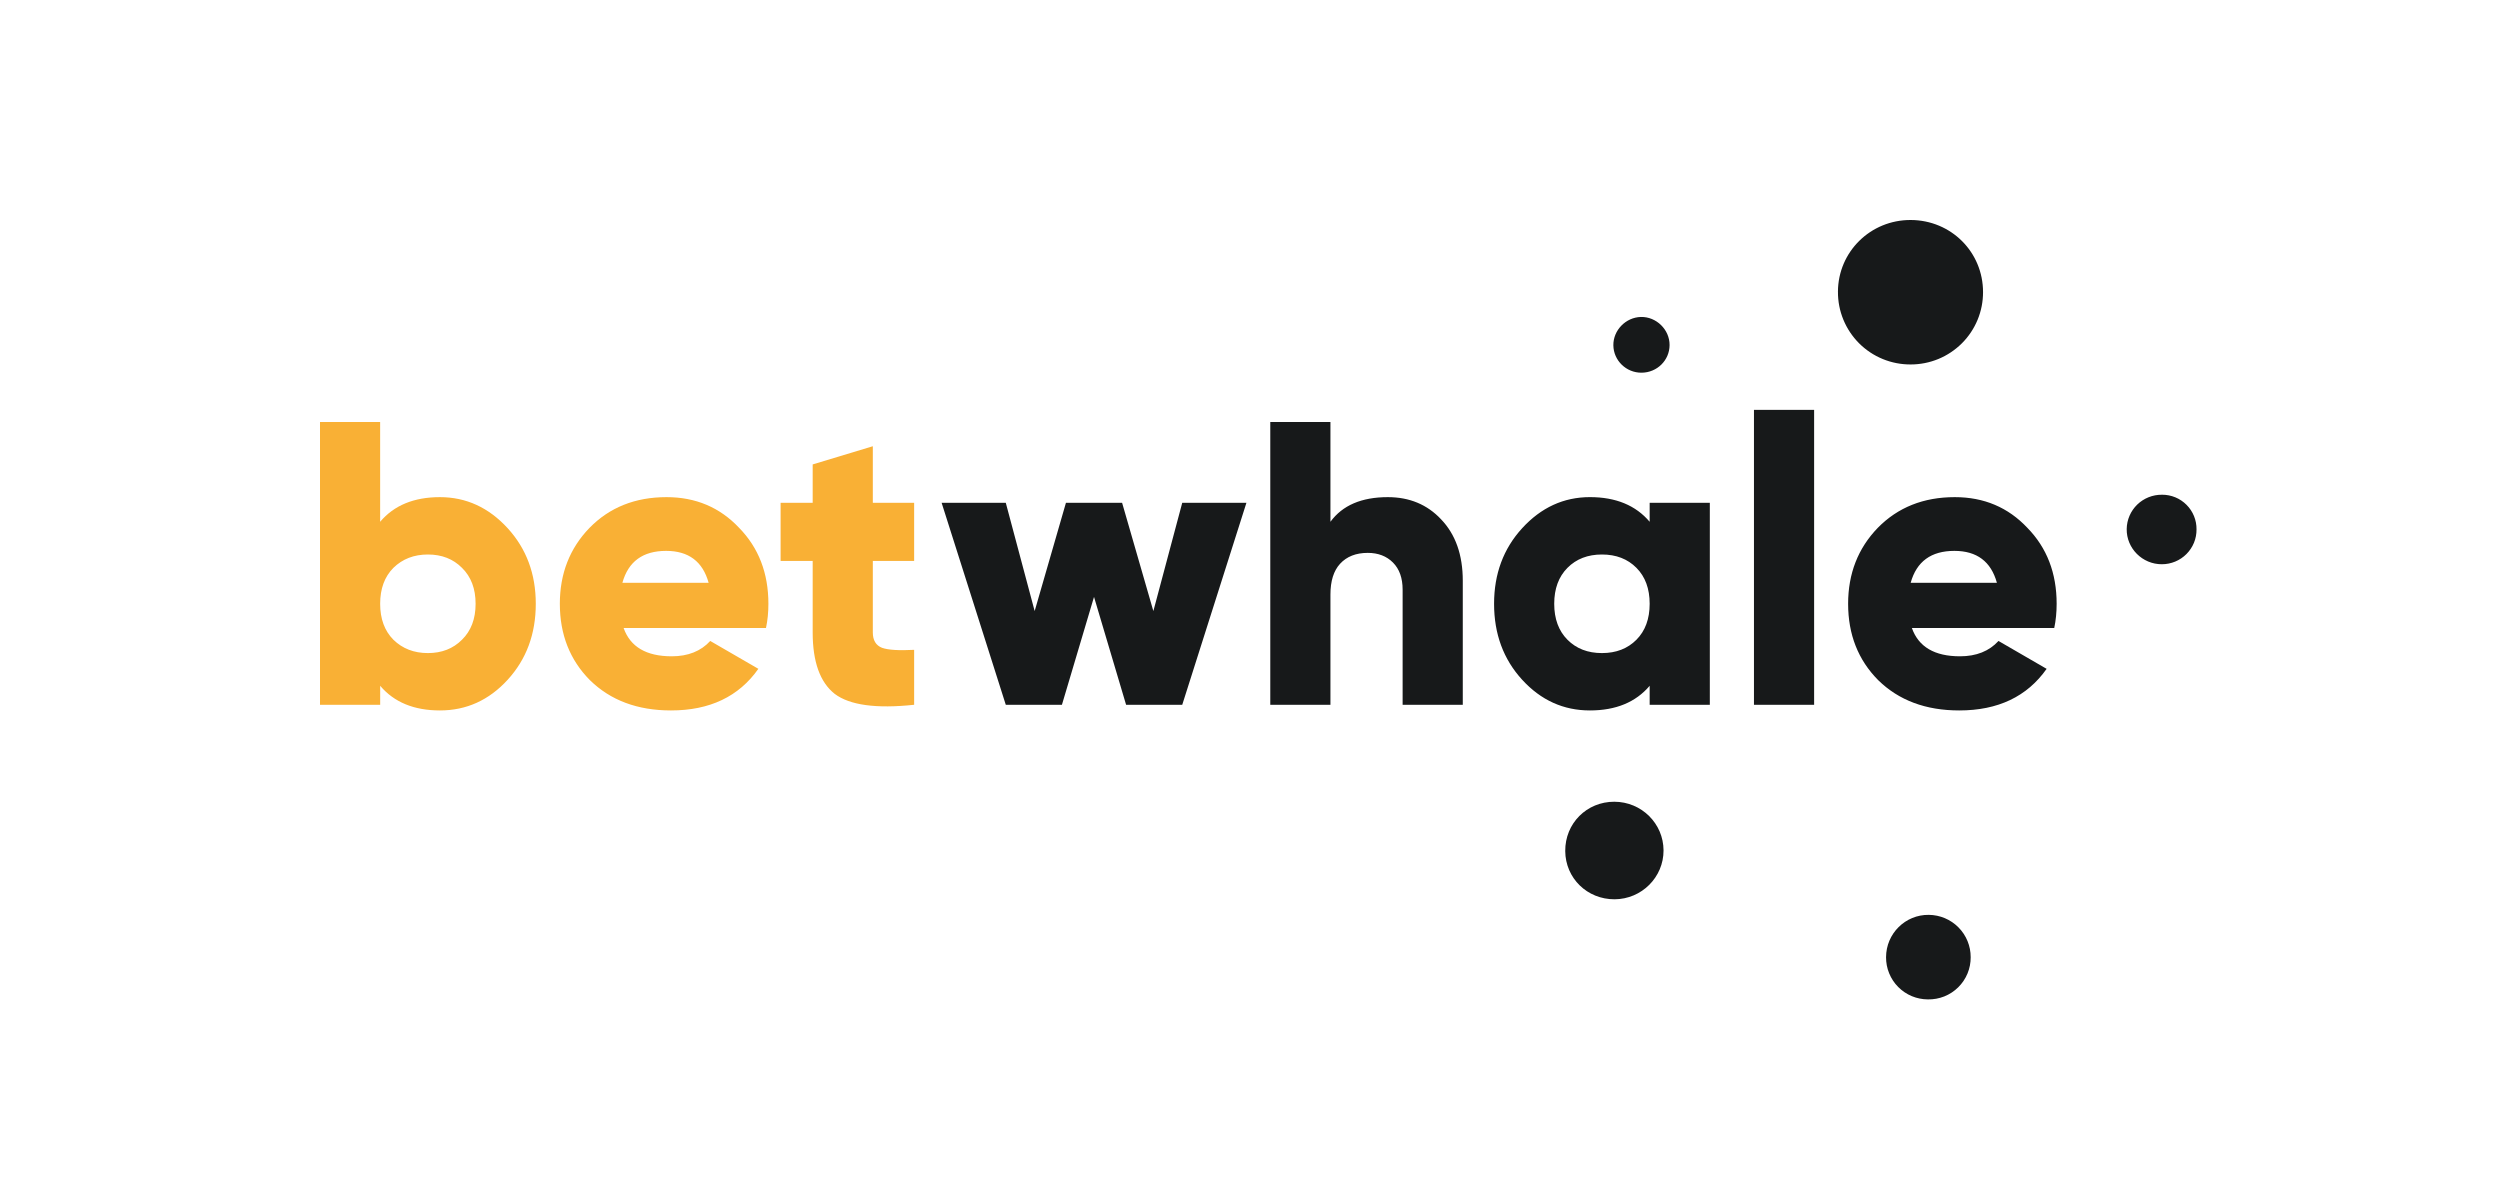
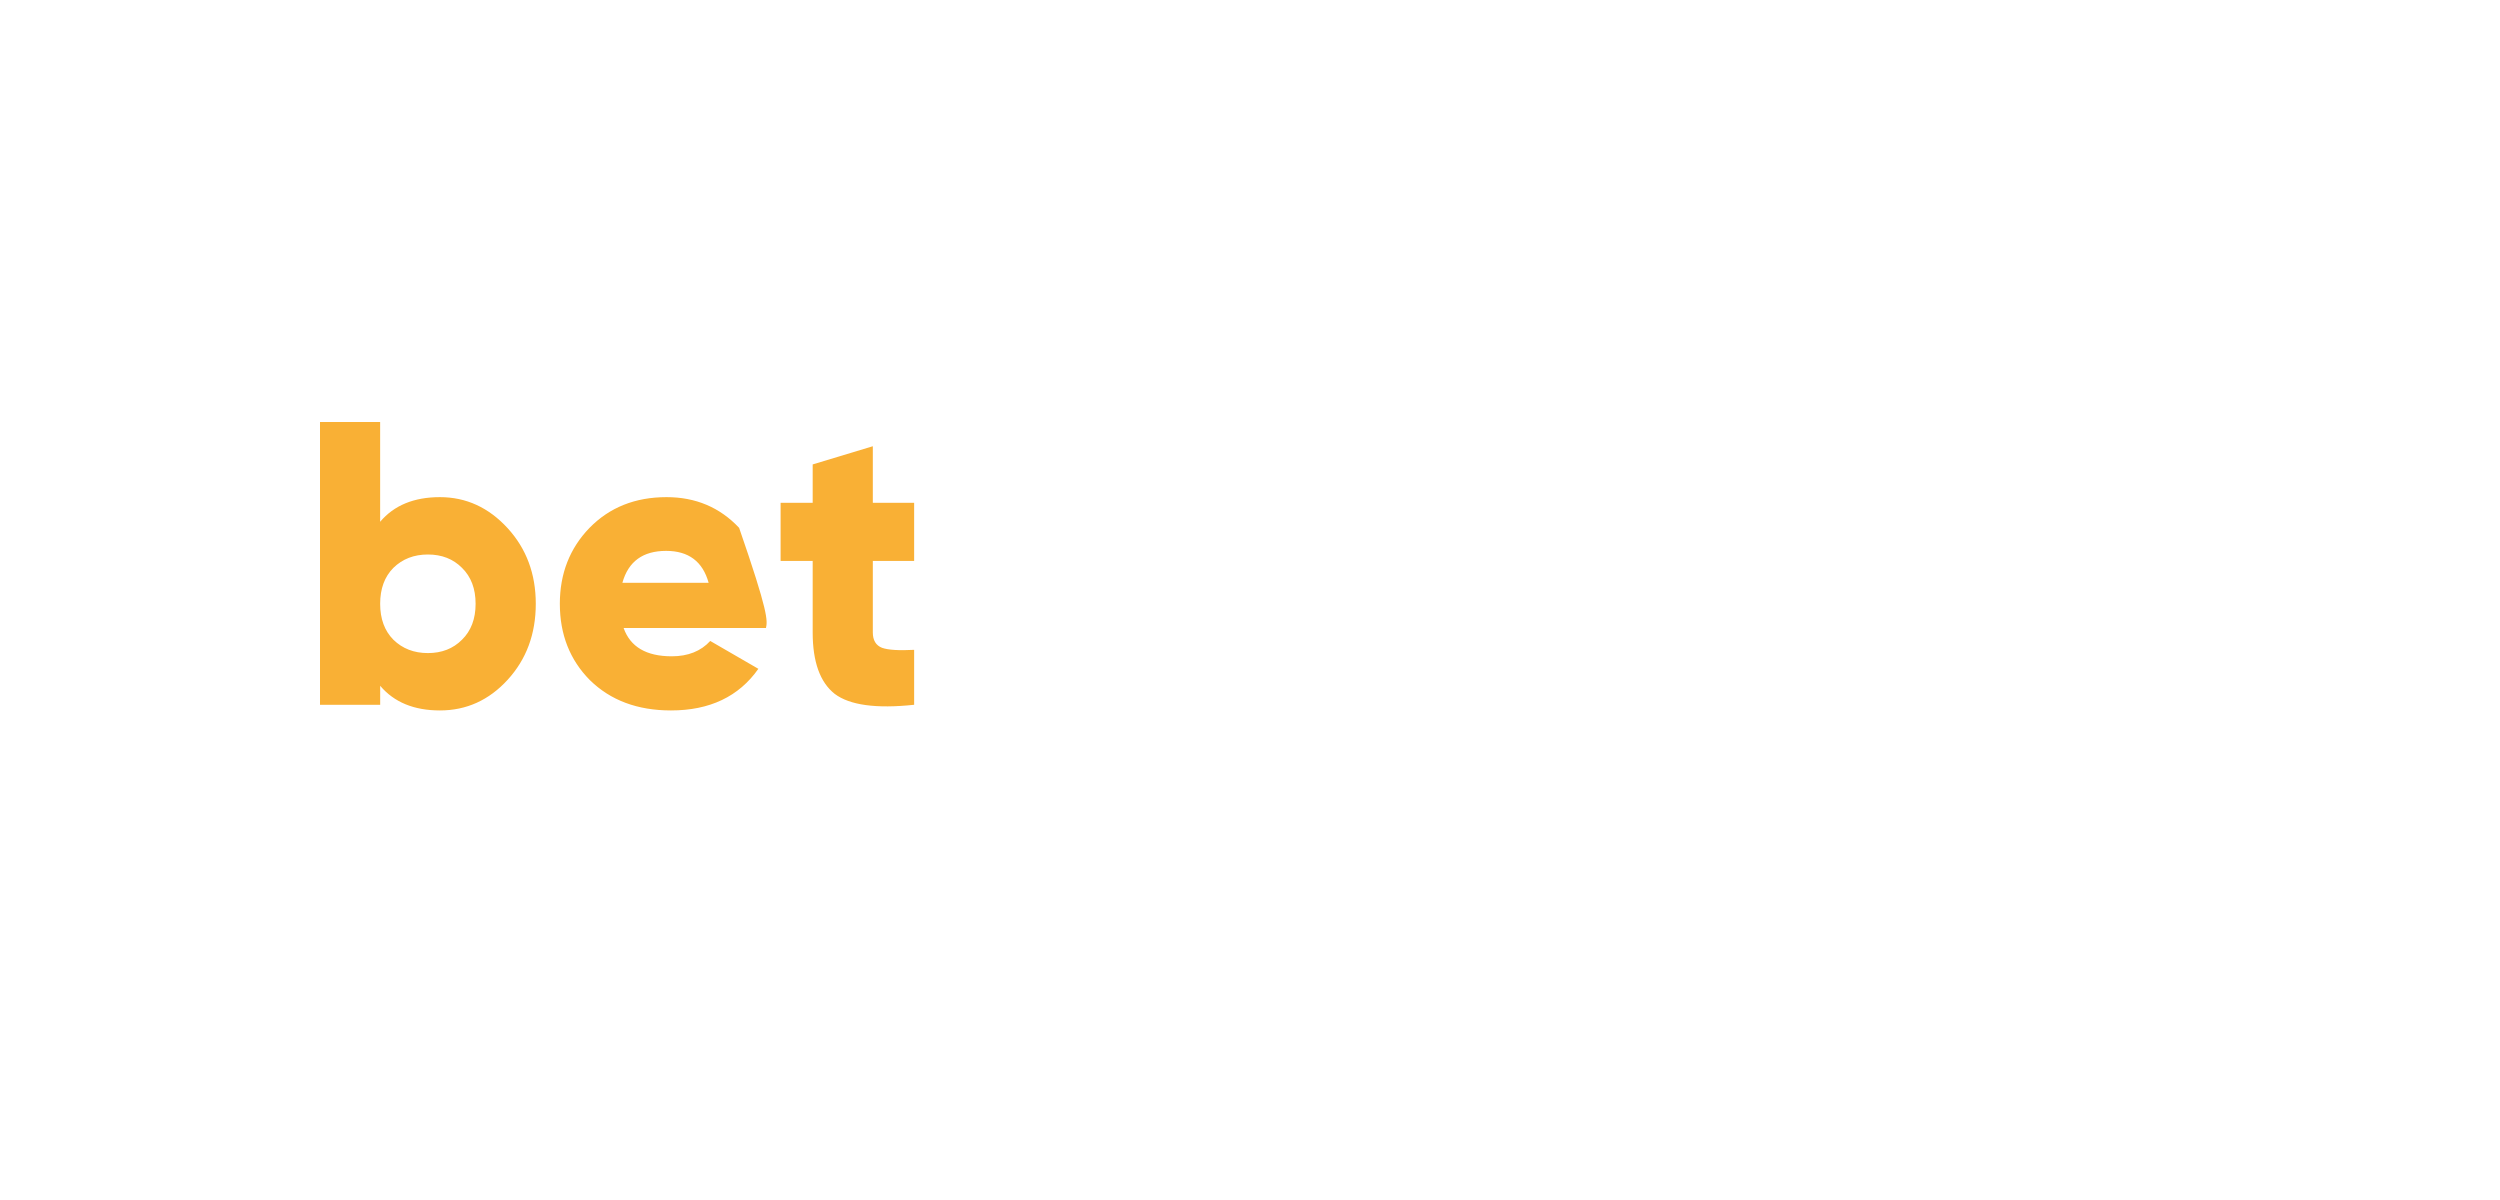
<svg xmlns="http://www.w3.org/2000/svg" width="125" height="60" viewBox="0 0 125 60" fill="none">
-   <path d="M21.996 24.857C23.306 24.857 24.436 25.376 25.385 26.412C26.32 27.436 26.789 28.695 26.789 30.19C26.789 31.698 26.32 32.963 25.385 33.987C24.449 35.011 23.32 35.522 21.996 35.522C20.7 35.522 19.703 35.111 19.009 34.29V35.239H16V21.099H19.007V26.089C19.703 25.267 20.698 24.857 21.995 24.857H21.996ZM19.67 31.987C20.124 32.431 20.7 32.654 21.394 32.654C22.089 32.654 22.658 32.431 23.099 31.987C23.553 31.543 23.78 30.943 23.78 30.19C23.78 29.435 23.553 28.836 23.099 28.392C22.658 27.947 22.089 27.725 21.394 27.725C20.7 27.725 20.125 27.947 19.67 28.392C19.229 28.836 19.008 29.435 19.008 30.19C19.008 30.943 19.229 31.543 19.67 31.987ZM38.299 31.401H31.181C31.515 32.344 32.317 32.815 33.587 32.815C34.403 32.815 35.044 32.559 35.512 32.048L37.918 33.441C36.943 34.829 35.485 35.522 33.547 35.522C31.876 35.522 30.526 35.017 29.496 34.008C28.494 32.997 27.992 31.725 27.992 30.19C27.992 28.681 28.487 27.415 29.477 26.392C30.479 25.369 31.762 24.857 33.326 24.857C34.784 24.857 35.993 25.369 36.956 26.392C37.931 27.389 38.42 28.655 38.42 30.19C38.42 30.62 38.38 31.024 38.299 31.401ZM31.12 29.139H35.431C35.137 28.076 34.429 27.544 33.306 27.544C32.143 27.544 31.415 28.076 31.12 29.139ZM45.707 25.14V28.048H43.641V31.624C43.641 32.014 43.795 32.27 44.103 32.391C44.41 32.499 44.945 32.533 45.707 32.492V35.239C43.809 35.442 42.485 35.259 41.736 34.694C41.002 34.115 40.634 33.092 40.634 31.624V28.048H39.03V25.14H40.634V23.221L43.641 22.312V25.14H45.707Z" fill="#F9B035" />
-   <path d="M57.668 30.553L59.112 25.14H62.321L59.112 35.24H56.305L54.701 29.846L53.096 35.239H50.289L47.081 25.14H50.289L51.733 30.553L53.297 25.14H56.105L57.668 30.553ZM69.39 24.857C70.472 24.857 71.362 25.227 72.056 25.968C72.778 26.722 73.139 27.745 73.139 29.038V35.239H70.131V29.482C70.131 28.904 69.971 28.452 69.65 28.129C69.329 27.806 68.908 27.644 68.387 27.644C67.799 27.644 67.337 27.826 67.003 28.189C66.682 28.54 66.522 29.052 66.522 29.725V35.24H63.514V21.1H66.522V26.089C67.123 25.267 68.079 24.857 69.39 24.857ZM82.483 26.089V25.139H85.491V35.239H82.483V34.29C81.788 35.111 80.792 35.522 79.496 35.522C78.172 35.522 77.043 35.01 76.107 33.986C75.171 32.963 74.704 31.697 74.704 30.189C74.704 28.694 75.171 27.435 76.107 26.412C77.056 25.375 78.186 24.856 79.496 24.856C80.792 24.856 81.788 25.268 82.483 26.089ZM77.711 30.19C77.711 30.943 77.932 31.543 78.373 31.987C78.814 32.431 79.389 32.654 80.097 32.654C80.806 32.654 81.381 32.431 81.822 31.987C82.263 31.543 82.483 30.943 82.483 30.19C82.483 29.435 82.263 28.836 81.822 28.392C81.381 27.947 80.806 27.725 80.097 27.725C79.389 27.725 78.814 27.947 78.373 28.392C77.932 28.836 77.711 29.435 77.711 30.19ZM90.706 35.239H87.698V20.494H90.706V35.239ZM102.712 31.401H95.594C95.928 32.344 96.73 32.815 98 32.815C98.815 32.815 99.457 32.559 99.925 32.048L102.331 33.442C101.355 34.829 99.898 35.522 97.96 35.522C96.289 35.522 94.939 35.017 93.91 34.008C92.907 32.997 92.406 31.725 92.406 30.19C92.406 28.681 92.9 27.415 93.889 26.392C94.892 25.369 96.175 24.857 97.739 24.857C99.197 24.857 100.407 25.369 101.369 26.392C102.345 27.389 102.832 28.655 102.832 30.19C102.832 30.62 102.792 31.024 102.712 31.401ZM95.534 29.139H99.845C99.551 28.076 98.842 27.544 97.719 27.544C96.556 27.544 95.828 28.076 95.534 29.139ZM91.897 14.586C91.904 12.591 93.524 10.993 95.535 11C97.555 11.007 99.152 12.601 99.152 14.607C99.153 15.082 99.061 15.552 98.879 15.991C98.698 16.429 98.432 16.828 98.096 17.164C97.76 17.499 97.361 17.766 96.922 17.948C96.483 18.129 96.012 18.223 95.537 18.223C95.058 18.226 94.583 18.134 94.139 17.952C93.696 17.771 93.294 17.503 92.955 17.165C92.617 16.826 92.349 16.424 92.167 15.981C91.986 15.539 91.894 15.065 91.898 14.586H91.897ZM80.73 44.964C79.358 44.97 78.272 43.909 78.262 42.554C78.251 41.172 79.333 40.083 80.718 40.087C82.075 40.09 83.172 41.175 83.177 42.519C83.182 43.86 82.083 44.958 80.73 44.964ZM94.303 47.86C94.305 46.679 95.268 45.727 96.441 45.743C97 45.748 97.533 45.974 97.925 46.371C98.317 46.767 98.536 47.303 98.534 47.86C98.536 48.14 98.482 48.417 98.375 48.676C98.268 48.934 98.11 49.169 97.911 49.365C97.712 49.562 97.475 49.717 97.215 49.821C96.955 49.924 96.676 49.975 96.396 49.97C96.12 49.969 95.846 49.914 95.591 49.808C95.336 49.701 95.104 49.545 94.91 49.349C94.715 49.153 94.562 48.921 94.458 48.665C94.353 48.41 94.301 48.136 94.303 47.86ZM108.098 24.736C108.327 24.735 108.553 24.779 108.764 24.865C108.975 24.952 109.166 25.08 109.327 25.242C109.488 25.403 109.615 25.595 109.701 25.806C109.787 26.017 109.829 26.244 109.826 26.471C109.828 26.699 109.785 26.925 109.699 27.136C109.612 27.347 109.485 27.539 109.324 27.701C109.163 27.863 108.972 27.991 108.761 28.079C108.55 28.166 108.324 28.212 108.096 28.212C107.121 28.218 106.32 27.417 106.335 26.448C106.342 25.988 106.532 25.55 106.862 25.229C107.193 24.909 107.637 24.732 108.097 24.737L108.098 24.736ZM82.079 18.635C81.31 18.64 80.677 18.026 80.668 17.264C80.658 16.514 81.288 15.866 82.046 15.848C82.817 15.831 83.482 16.481 83.479 17.252C83.477 18.016 82.854 18.63 82.079 18.635Z" fill="#17191A" />
+   <path d="M21.996 24.857C23.306 24.857 24.436 25.376 25.385 26.412C26.32 27.436 26.789 28.695 26.789 30.19C26.789 31.698 26.32 32.963 25.385 33.987C24.449 35.011 23.32 35.522 21.996 35.522C20.7 35.522 19.703 35.111 19.009 34.29V35.239H16V21.099H19.007V26.089C19.703 25.267 20.698 24.857 21.995 24.857H21.996ZM19.67 31.987C20.124 32.431 20.7 32.654 21.394 32.654C22.089 32.654 22.658 32.431 23.099 31.987C23.553 31.543 23.78 30.943 23.78 30.19C23.78 29.435 23.553 28.836 23.099 28.392C22.658 27.947 22.089 27.725 21.394 27.725C20.7 27.725 20.125 27.947 19.67 28.392C19.229 28.836 19.008 29.435 19.008 30.19C19.008 30.943 19.229 31.543 19.67 31.987ZM38.299 31.401H31.181C31.515 32.344 32.317 32.815 33.587 32.815C34.403 32.815 35.044 32.559 35.512 32.048L37.918 33.441C36.943 34.829 35.485 35.522 33.547 35.522C31.876 35.522 30.526 35.017 29.496 34.008C28.494 32.997 27.992 31.725 27.992 30.19C27.992 28.681 28.487 27.415 29.477 26.392C30.479 25.369 31.762 24.857 33.326 24.857C34.784 24.857 35.993 25.369 36.956 26.392C38.42 30.62 38.38 31.024 38.299 31.401ZM31.12 29.139H35.431C35.137 28.076 34.429 27.544 33.306 27.544C32.143 27.544 31.415 28.076 31.12 29.139ZM45.707 25.14V28.048H43.641V31.624C43.641 32.014 43.795 32.27 44.103 32.391C44.41 32.499 44.945 32.533 45.707 32.492V35.239C43.809 35.442 42.485 35.259 41.736 34.694C41.002 34.115 40.634 33.092 40.634 31.624V28.048H39.03V25.14H40.634V23.221L43.641 22.312V25.14H45.707Z" fill="#F9B035" />
</svg>